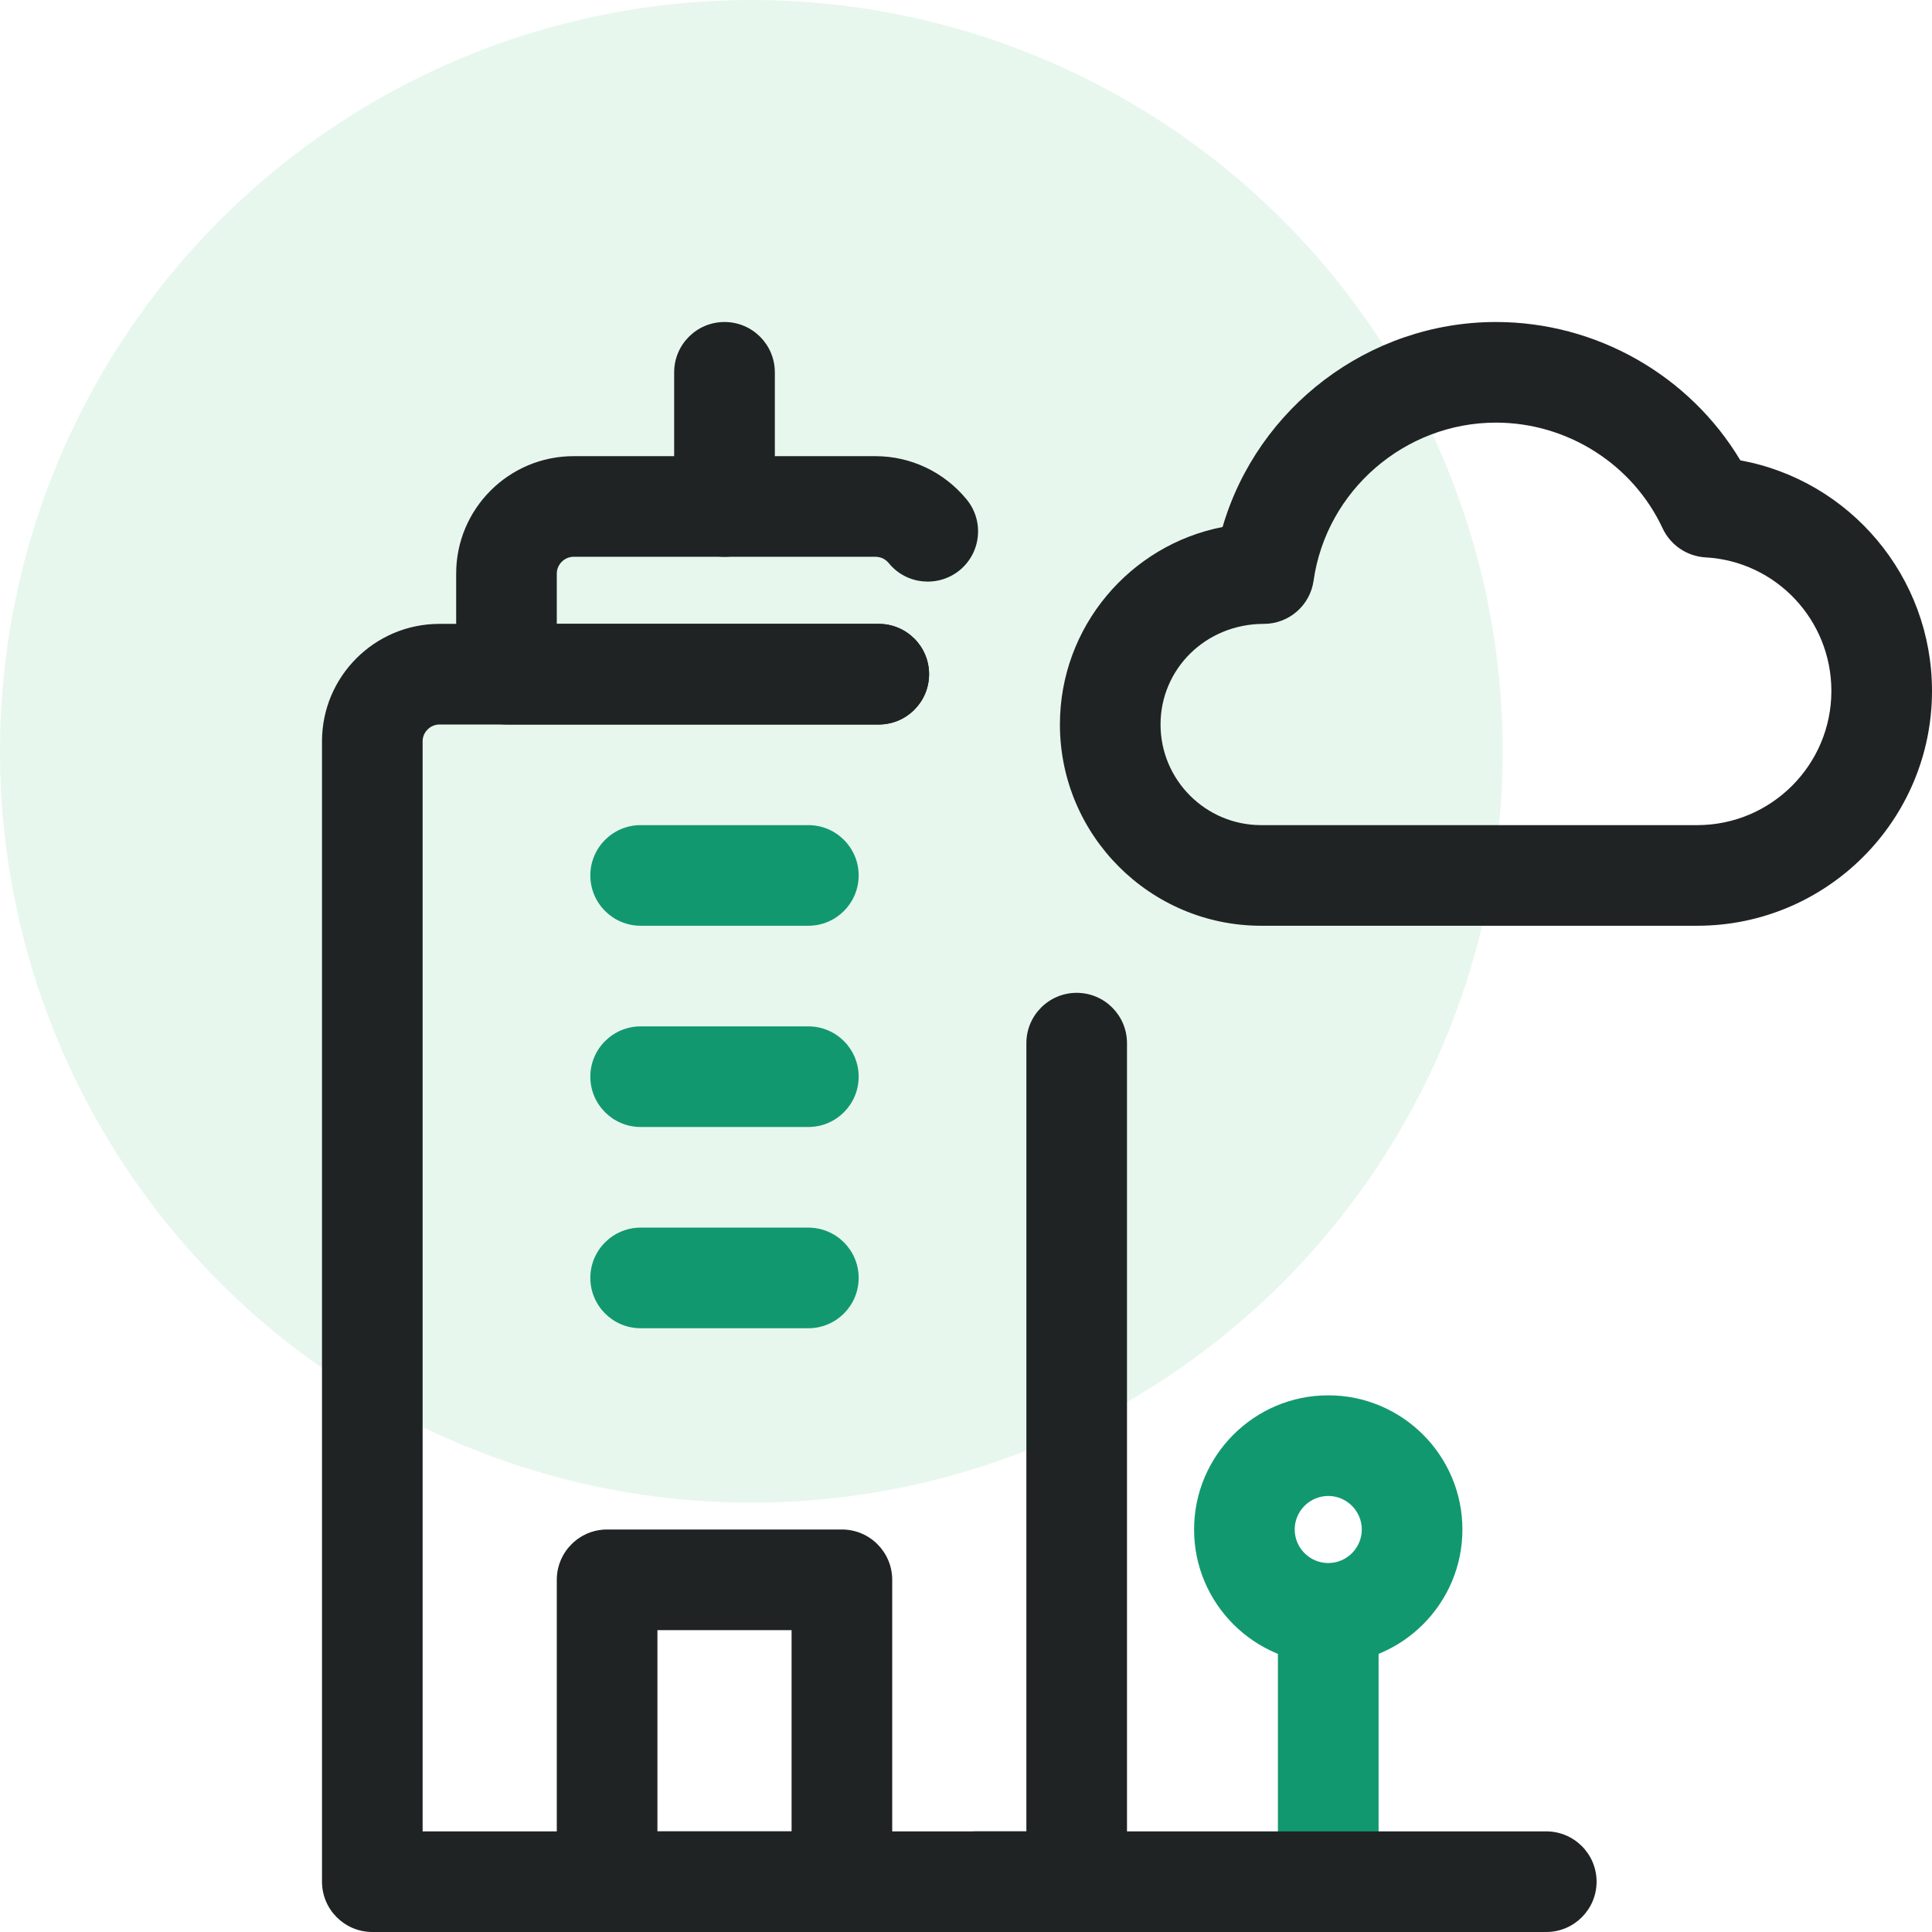
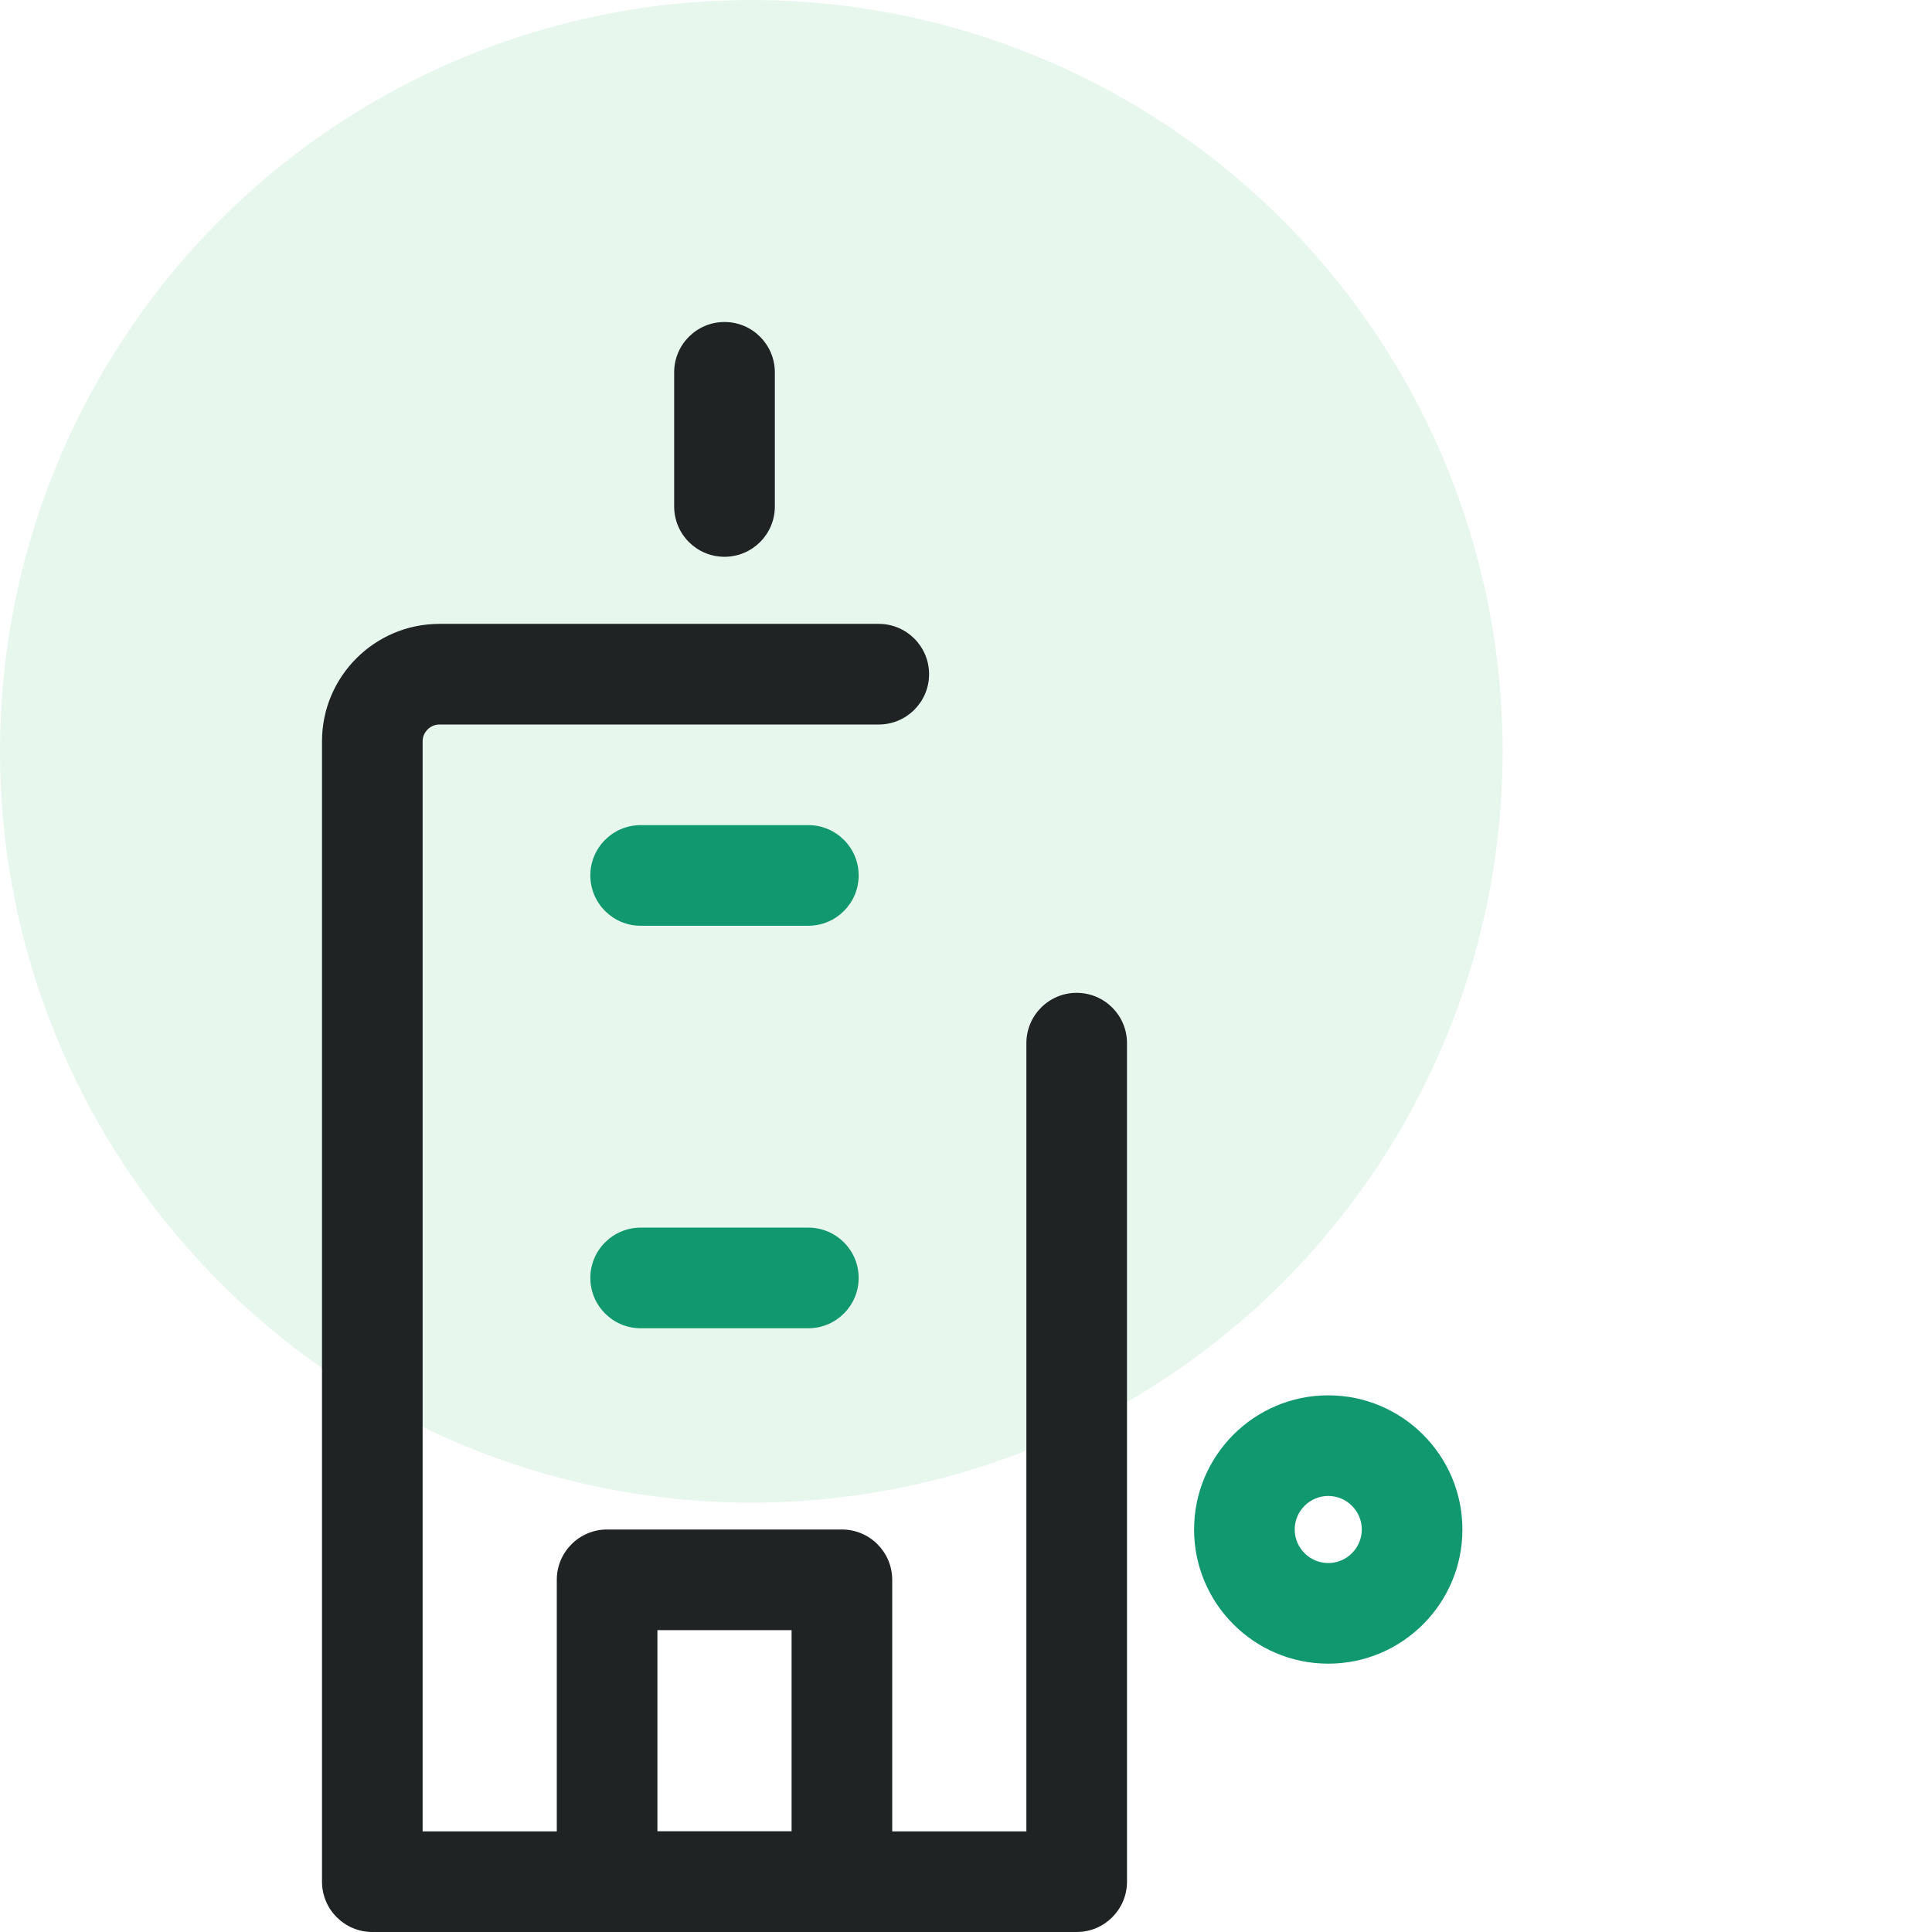
<svg xmlns="http://www.w3.org/2000/svg" width="36" height="36" viewBox="0 0 36 36" fill="none">
  <circle opacity="0.2" cx="14" cy="14" r="14" fill="#8BD7AB" />
-   <path d="M31.625 17.25H23.5C21.433 17.25 19.75 15.568 19.75 13.5C19.75 11.679 21.056 10.155 22.781 9.82C23.43 7.596 25.503 6 27.875 6C29.749 6 31.483 6.996 32.429 8.578C34.47 8.951 36 10.744 36 12.875C36 15.287 34.038 17.25 31.625 17.25ZM27.875 7.875C26.176 7.875 24.716 9.141 24.477 10.818C24.413 11.281 24.017 11.625 23.55 11.625C22.466 11.625 21.625 12.466 21.625 13.5C21.625 14.534 22.466 15.375 23.5 15.375H31.625C33.004 15.375 34.125 14.254 34.125 12.875C34.125 11.551 33.095 10.459 31.78 10.386C31.435 10.366 31.129 10.159 30.981 9.846C30.424 8.649 29.204 7.875 27.875 7.875Z" fill="#202324" />
-   <path d="M16.375 13.5H9.438C8.92 13.5 8.5 13.08 8.5 12.562V10.688C8.5 9.481 9.481 8.5 10.688 8.5H16.312C16.97 8.5 17.589 8.793 18.01 9.304C18.34 9.703 18.284 10.294 17.884 10.624C17.485 10.95 16.895 10.898 16.565 10.498C16.519 10.441 16.439 10.375 16.312 10.375H10.688C10.518 10.375 10.375 10.518 10.375 10.688V11.625H16.375C16.892 11.625 17.312 12.045 17.312 12.562C17.312 13.08 16.892 13.5 16.375 13.5Z" fill="#202324" />
  <path d="M20.062 36H6.938C6.42 36 6 35.58 6 35.062V13.812C6 12.606 6.981 11.625 8.188 11.625H16.375C16.892 11.625 17.312 12.045 17.312 12.562C17.312 13.08 16.892 13.5 16.375 13.5H8.188C8.018 13.5 7.875 13.643 7.875 13.812V34.125H19.125V19.438C19.125 18.92 19.545 18.5 20.062 18.5C20.58 18.5 21 18.92 21 19.438V35.062C21 35.58 20.58 36 20.062 36Z" fill="#202324" />
  <path d="M13.5 10.375C12.982 10.375 12.562 9.955 12.562 9.438V6.938C12.562 6.42 12.982 6 13.5 6C14.018 6 14.438 6.42 14.438 6.938V9.438C14.438 9.955 14.018 10.375 13.5 10.375Z" fill="#202324" />
-   <path d="M24.75 36C24.233 36 23.812 35.58 23.812 35.062V30.381C23.812 29.863 24.233 29.443 24.75 29.443C25.267 29.443 25.688 29.863 25.688 30.381V35.062C25.688 35.58 25.267 36 24.75 36Z" fill="#12986F" />
  <path d="M24.75 31C23.371 31 22.25 29.879 22.25 28.5C22.25 27.121 23.371 26 24.75 26C26.129 26 27.25 27.121 27.25 28.5C27.25 29.879 26.129 31 24.75 31ZM24.75 27.875C24.406 27.875 24.125 28.156 24.125 28.5C24.125 28.844 24.406 29.125 24.75 29.125C25.094 29.125 25.375 28.844 25.375 28.5C25.375 28.156 25.094 27.875 24.75 27.875Z" fill="#12986F" />
  <path d="M15.688 36H11.312C10.795 36 10.375 35.58 10.375 35.062V29.438C10.375 28.92 10.795 28.5 11.312 28.5H15.688C16.205 28.5 16.625 28.92 16.625 29.438V35.062C16.625 35.58 16.205 36 15.688 36ZM12.25 34.125H14.75V30.375H12.25V34.125Z" fill="#202324" />
  <path d="M15.062 24.75H11.938C11.42 24.75 11 24.33 11 23.812C11 23.295 11.42 22.875 11.938 22.875H15.062C15.58 22.875 16 23.295 16 23.812C16 24.33 15.58 24.75 15.062 24.75Z" fill="#12986F" />
  <path d="M15.062 17.25H11.938C11.42 17.25 11 16.83 11 16.312C11 15.795 11.42 15.375 11.938 15.375H15.062C15.58 15.375 16 15.795 16 16.312C16 16.83 15.58 17.25 15.062 17.25Z" fill="#12986F" />
-   <path d="M15.062 21H11.938C11.42 21 11 20.58 11 20.062C11 19.545 11.42 19.125 11.938 19.125H15.062C15.58 19.125 16 19.545 16 20.062C16 20.58 15.58 21 15.062 21Z" fill="#12986F" />
-   <path d="M28.812 36H18.188C17.67 36 17.25 35.58 17.25 35.062C17.25 34.545 17.67 34.125 18.188 34.125H28.812C29.33 34.125 29.75 34.545 29.75 35.062C29.75 35.58 29.33 36 28.812 36Z" fill="#202324" />
</svg>